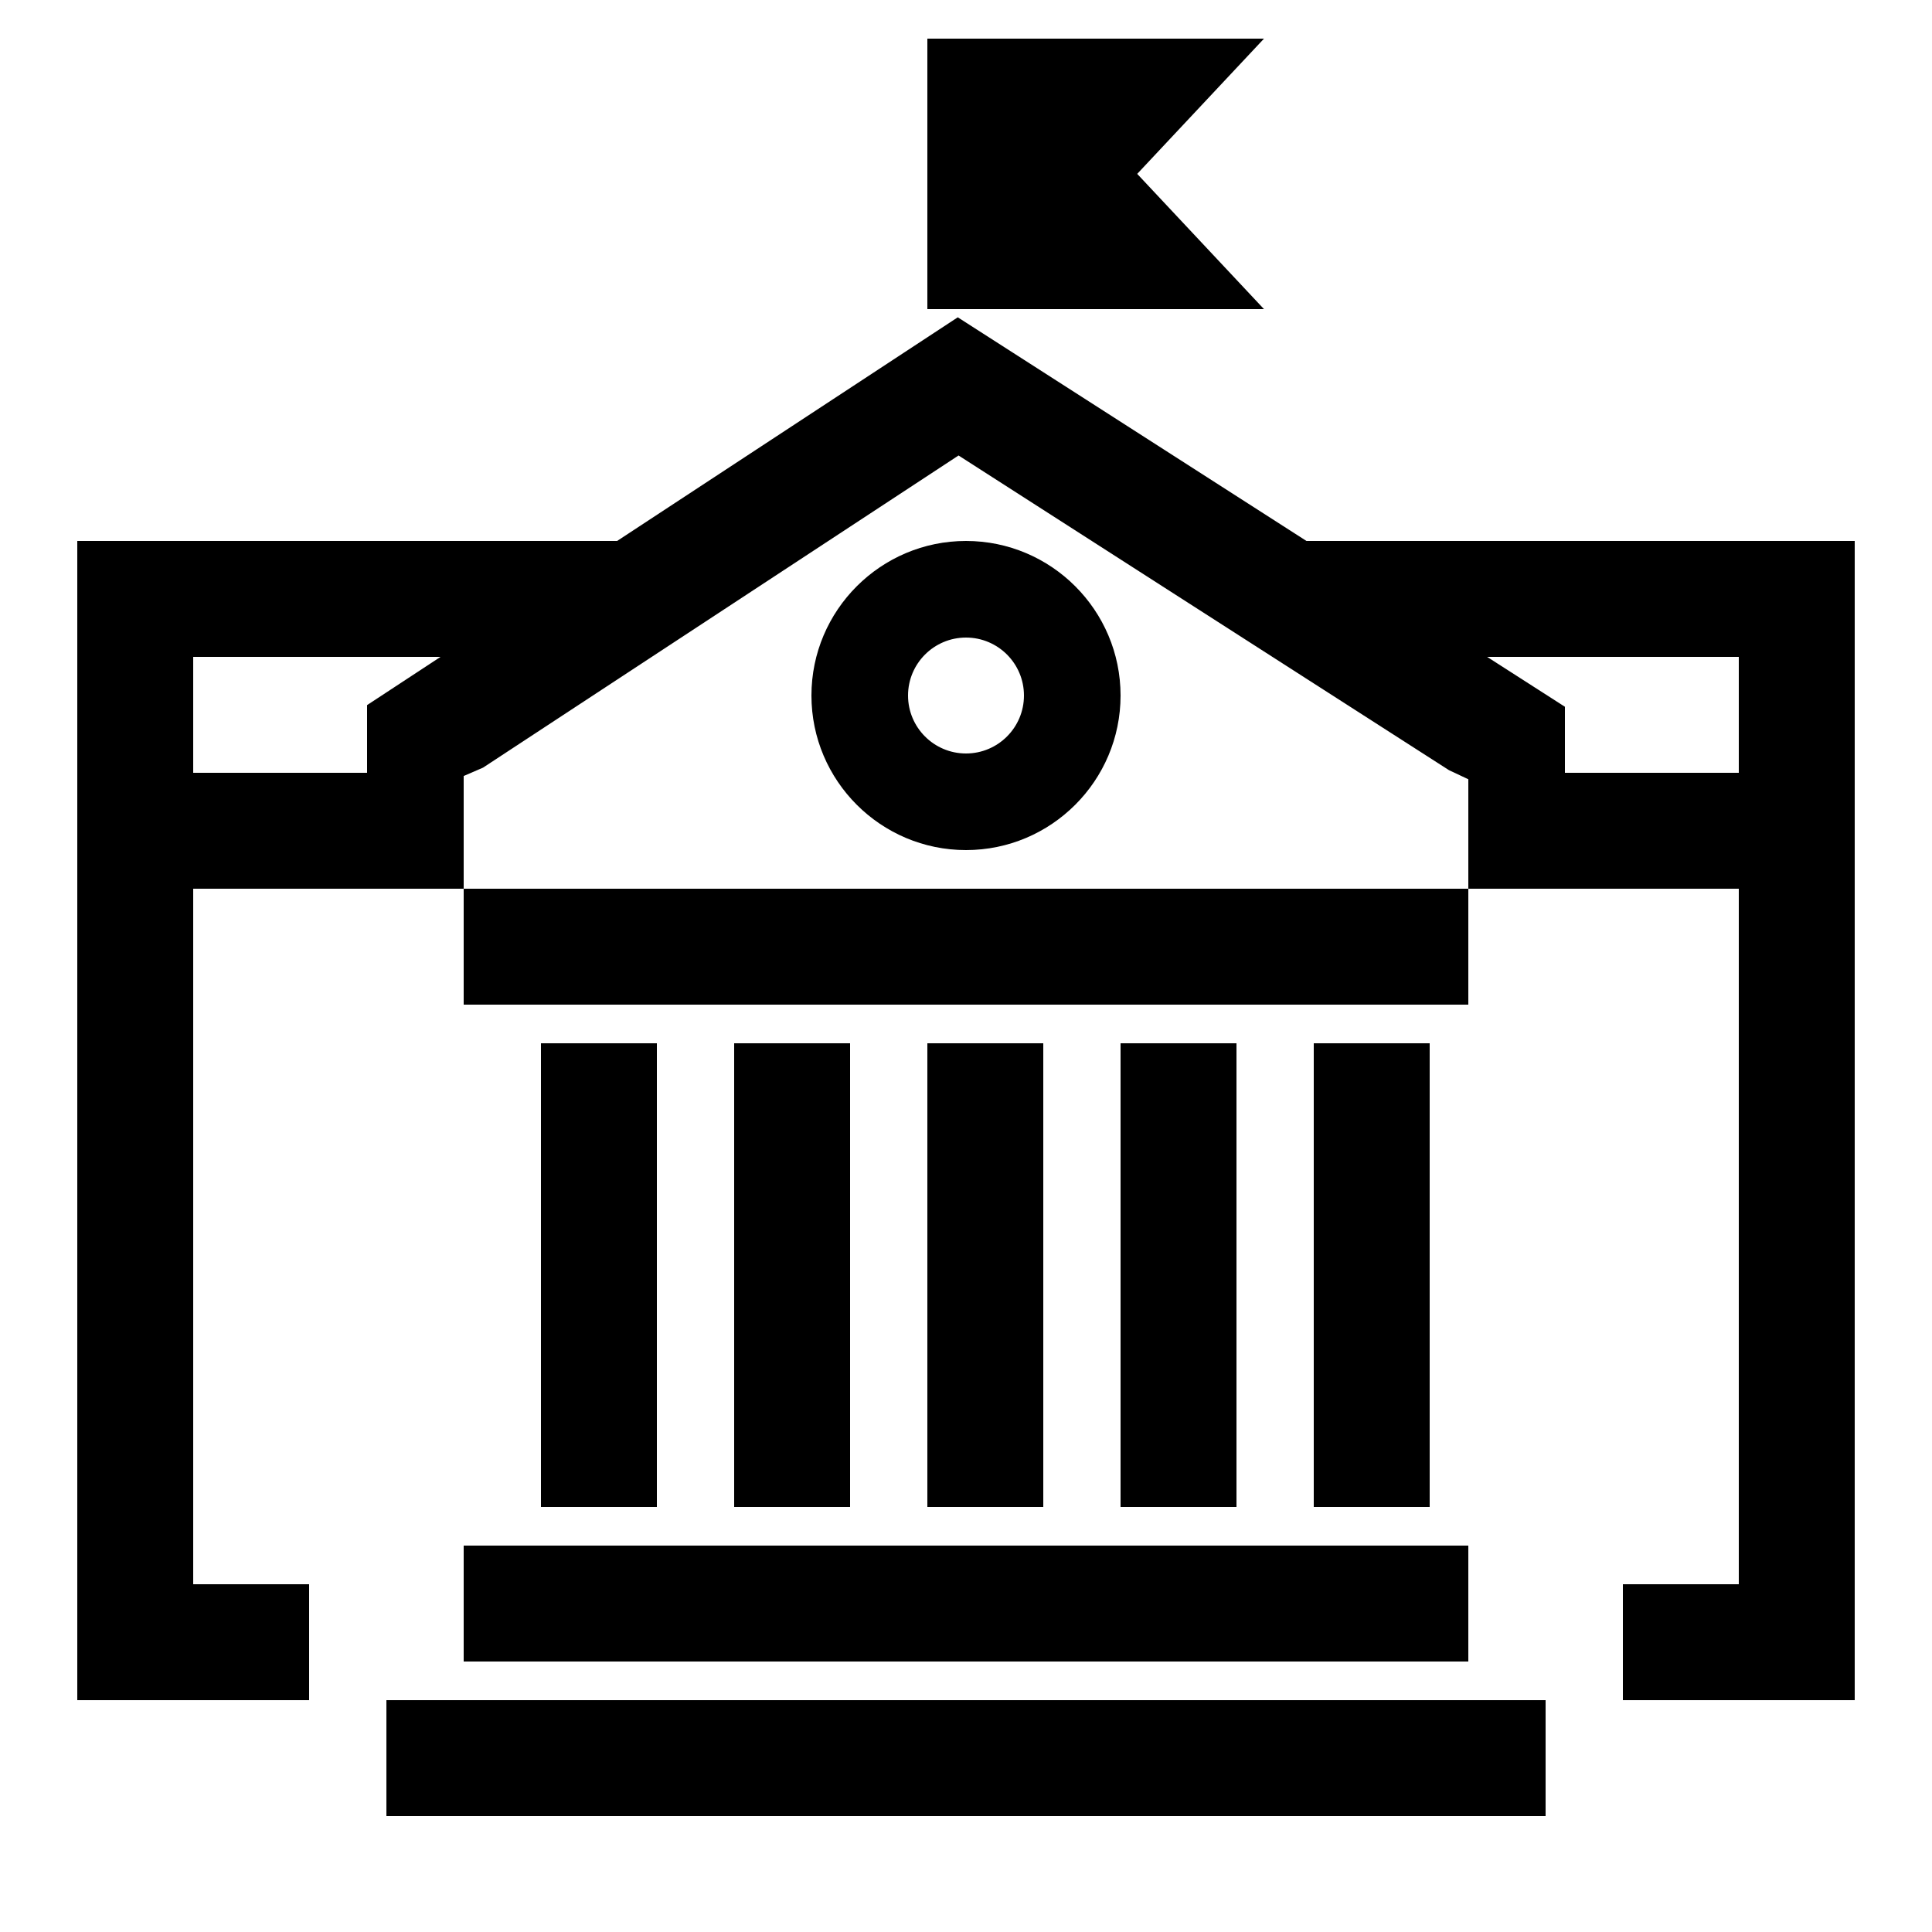
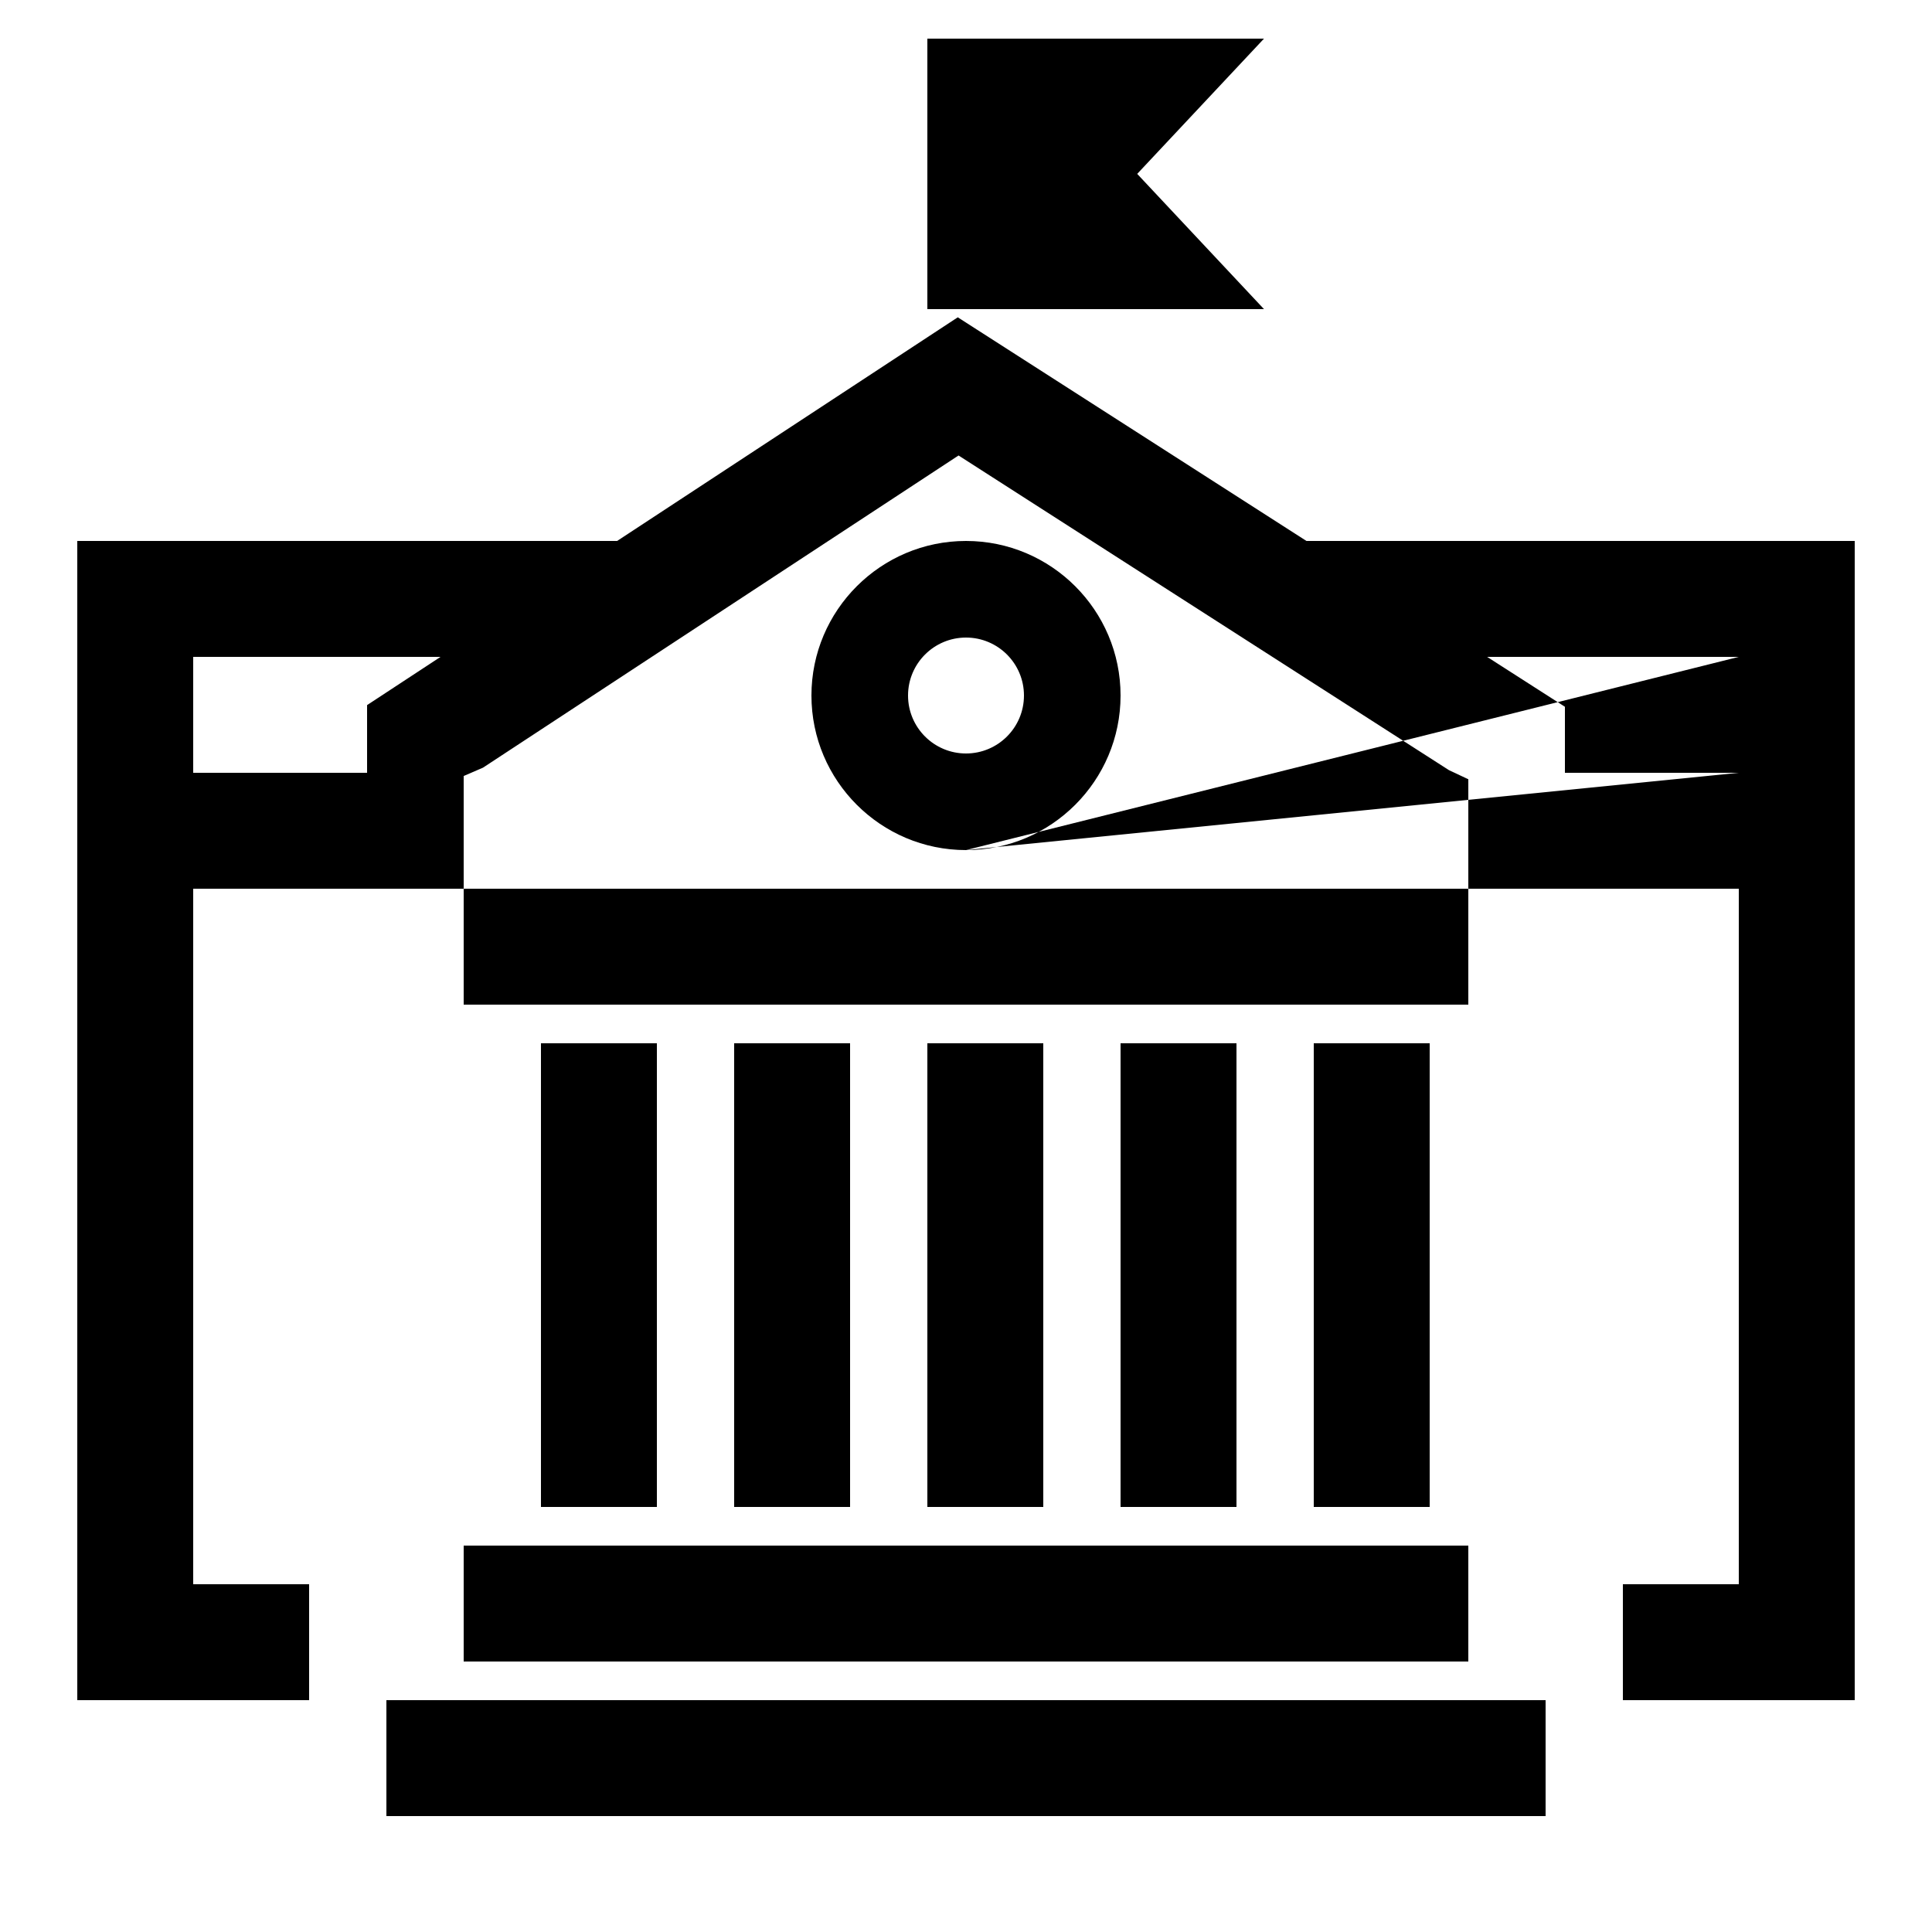
<svg xmlns="http://www.w3.org/2000/svg" width="50px" height="50px" viewBox="0 0 50 50" version="1.1">
  <title>i/pub-auth-nor</title>
  <desc>Created with Sketch.</desc>
  <g id="Assets" stroke="none" stroke-width="1" fill="none" fill-rule="evenodd">
    <g id="Work" transform="translate(-762, -1202)">
      <g id="Page" />
      <g id="i-nor" transform="translate(762, 1082)">
        <g id="outlines/pub-auth" transform="translate(0, 120)">
-           <rect id="BG" x="0" y="0" width="50" height="50" />
-           <path d="M10,47 L40,47 L40,44 L10,44 L10,47 Z M12,43 L38,43 L38,40 L12,40 L12,43 Z M12,26 L38,26 L38,23 L12,23 L12,26 Z M29.431,4.5 L32.712,1 L24,1 L24,8 L32.712,8 L29.431,4.5 Z M25,16.5 C24.172,16.5 23.5,17.172 23.5,18 C23.5,18.828 24.172,19.5 25,19.5 C25.828,19.5 26.5,18.828 26.5,18 C26.5,17.172 25.828,16.5 25,16.5 Z M25,22 C22.794,22 21,20.206 21,18 C21,15.794 22.794,14 25,14 C27.206,14 29,15.794 29,18 C29,20.206 27.206,22 25,22 Z M45,20 L45,17 L38.487,17 L40.5,18.291 L40.5,20 L45,20 Z M5,20 L9.5,20 L9.5,18.248 L11.401,17 L5,17 L5,20 Z M48,14 L48,20 L48,20.5 L48,44 L42,44 L42,41 L45,41 L45,23 L38,23 L38,20.167 L37.5,19.932 L24.807,11.788 L12.5,19.867 L12,20.083 L12,23 L5,23 L5,41 L8,41 L8,44 L2,44 L2,20.5 L2,20 L2,14 L15.971,14 L24.787,8.212 L33.811,14 L48,14 Z M34,39 L37,39 L37,27 L34,27 L34,39 Z M29,39 L32,39 L32,27 L29,27 L29,39 Z M24,39 L27,39 L27,27 L24,27 L24,39 Z M19,39 L22,39 L22,27 L19,27 L19,39 Z M14,39 L17,39 L17,27 L14,27 L14,39 Z" id="path" fill="currentColor" fill-rule="evenodd" />
+           <path d="M10,47 L40,47 L40,44 L10,44 L10,47 Z M12,43 L38,43 L38,40 L12,40 L12,43 Z M12,26 L38,26 L38,23 L12,23 L12,26 Z M29.431,4.5 L32.712,1 L24,1 L24,8 L32.712,8 L29.431,4.5 Z M25,16.5 C24.172,16.5 23.5,17.172 23.5,18 C23.5,18.828 24.172,19.5 25,19.5 C25.828,19.5 26.5,18.828 26.5,18 C26.5,17.172 25.828,16.5 25,16.5 Z M25,22 C22.794,22 21,20.206 21,18 C21,15.794 22.794,14 25,14 C27.206,14 29,15.794 29,18 C29,20.206 27.206,22 25,22 Z L45,17 L38.487,17 L40.5,18.291 L40.5,20 L45,20 Z M5,20 L9.5,20 L9.5,18.248 L11.401,17 L5,17 L5,20 Z M48,14 L48,20 L48,20.5 L48,44 L42,44 L42,41 L45,41 L45,23 L38,23 L38,20.167 L37.5,19.932 L24.807,11.788 L12.5,19.867 L12,20.083 L12,23 L5,23 L5,41 L8,41 L8,44 L2,44 L2,20.5 L2,20 L2,14 L15.971,14 L24.787,8.212 L33.811,14 L48,14 Z M34,39 L37,39 L37,27 L34,27 L34,39 Z M29,39 L32,39 L32,27 L29,27 L29,39 Z M24,39 L27,39 L27,27 L24,27 L24,39 Z M19,39 L22,39 L22,27 L19,27 L19,39 Z M14,39 L17,39 L17,27 L14,27 L14,39 Z" id="path" fill="currentColor" fill-rule="evenodd" />
        </g>
      </g>
    </g>
    <g id="Page" />
  </g>
</svg>